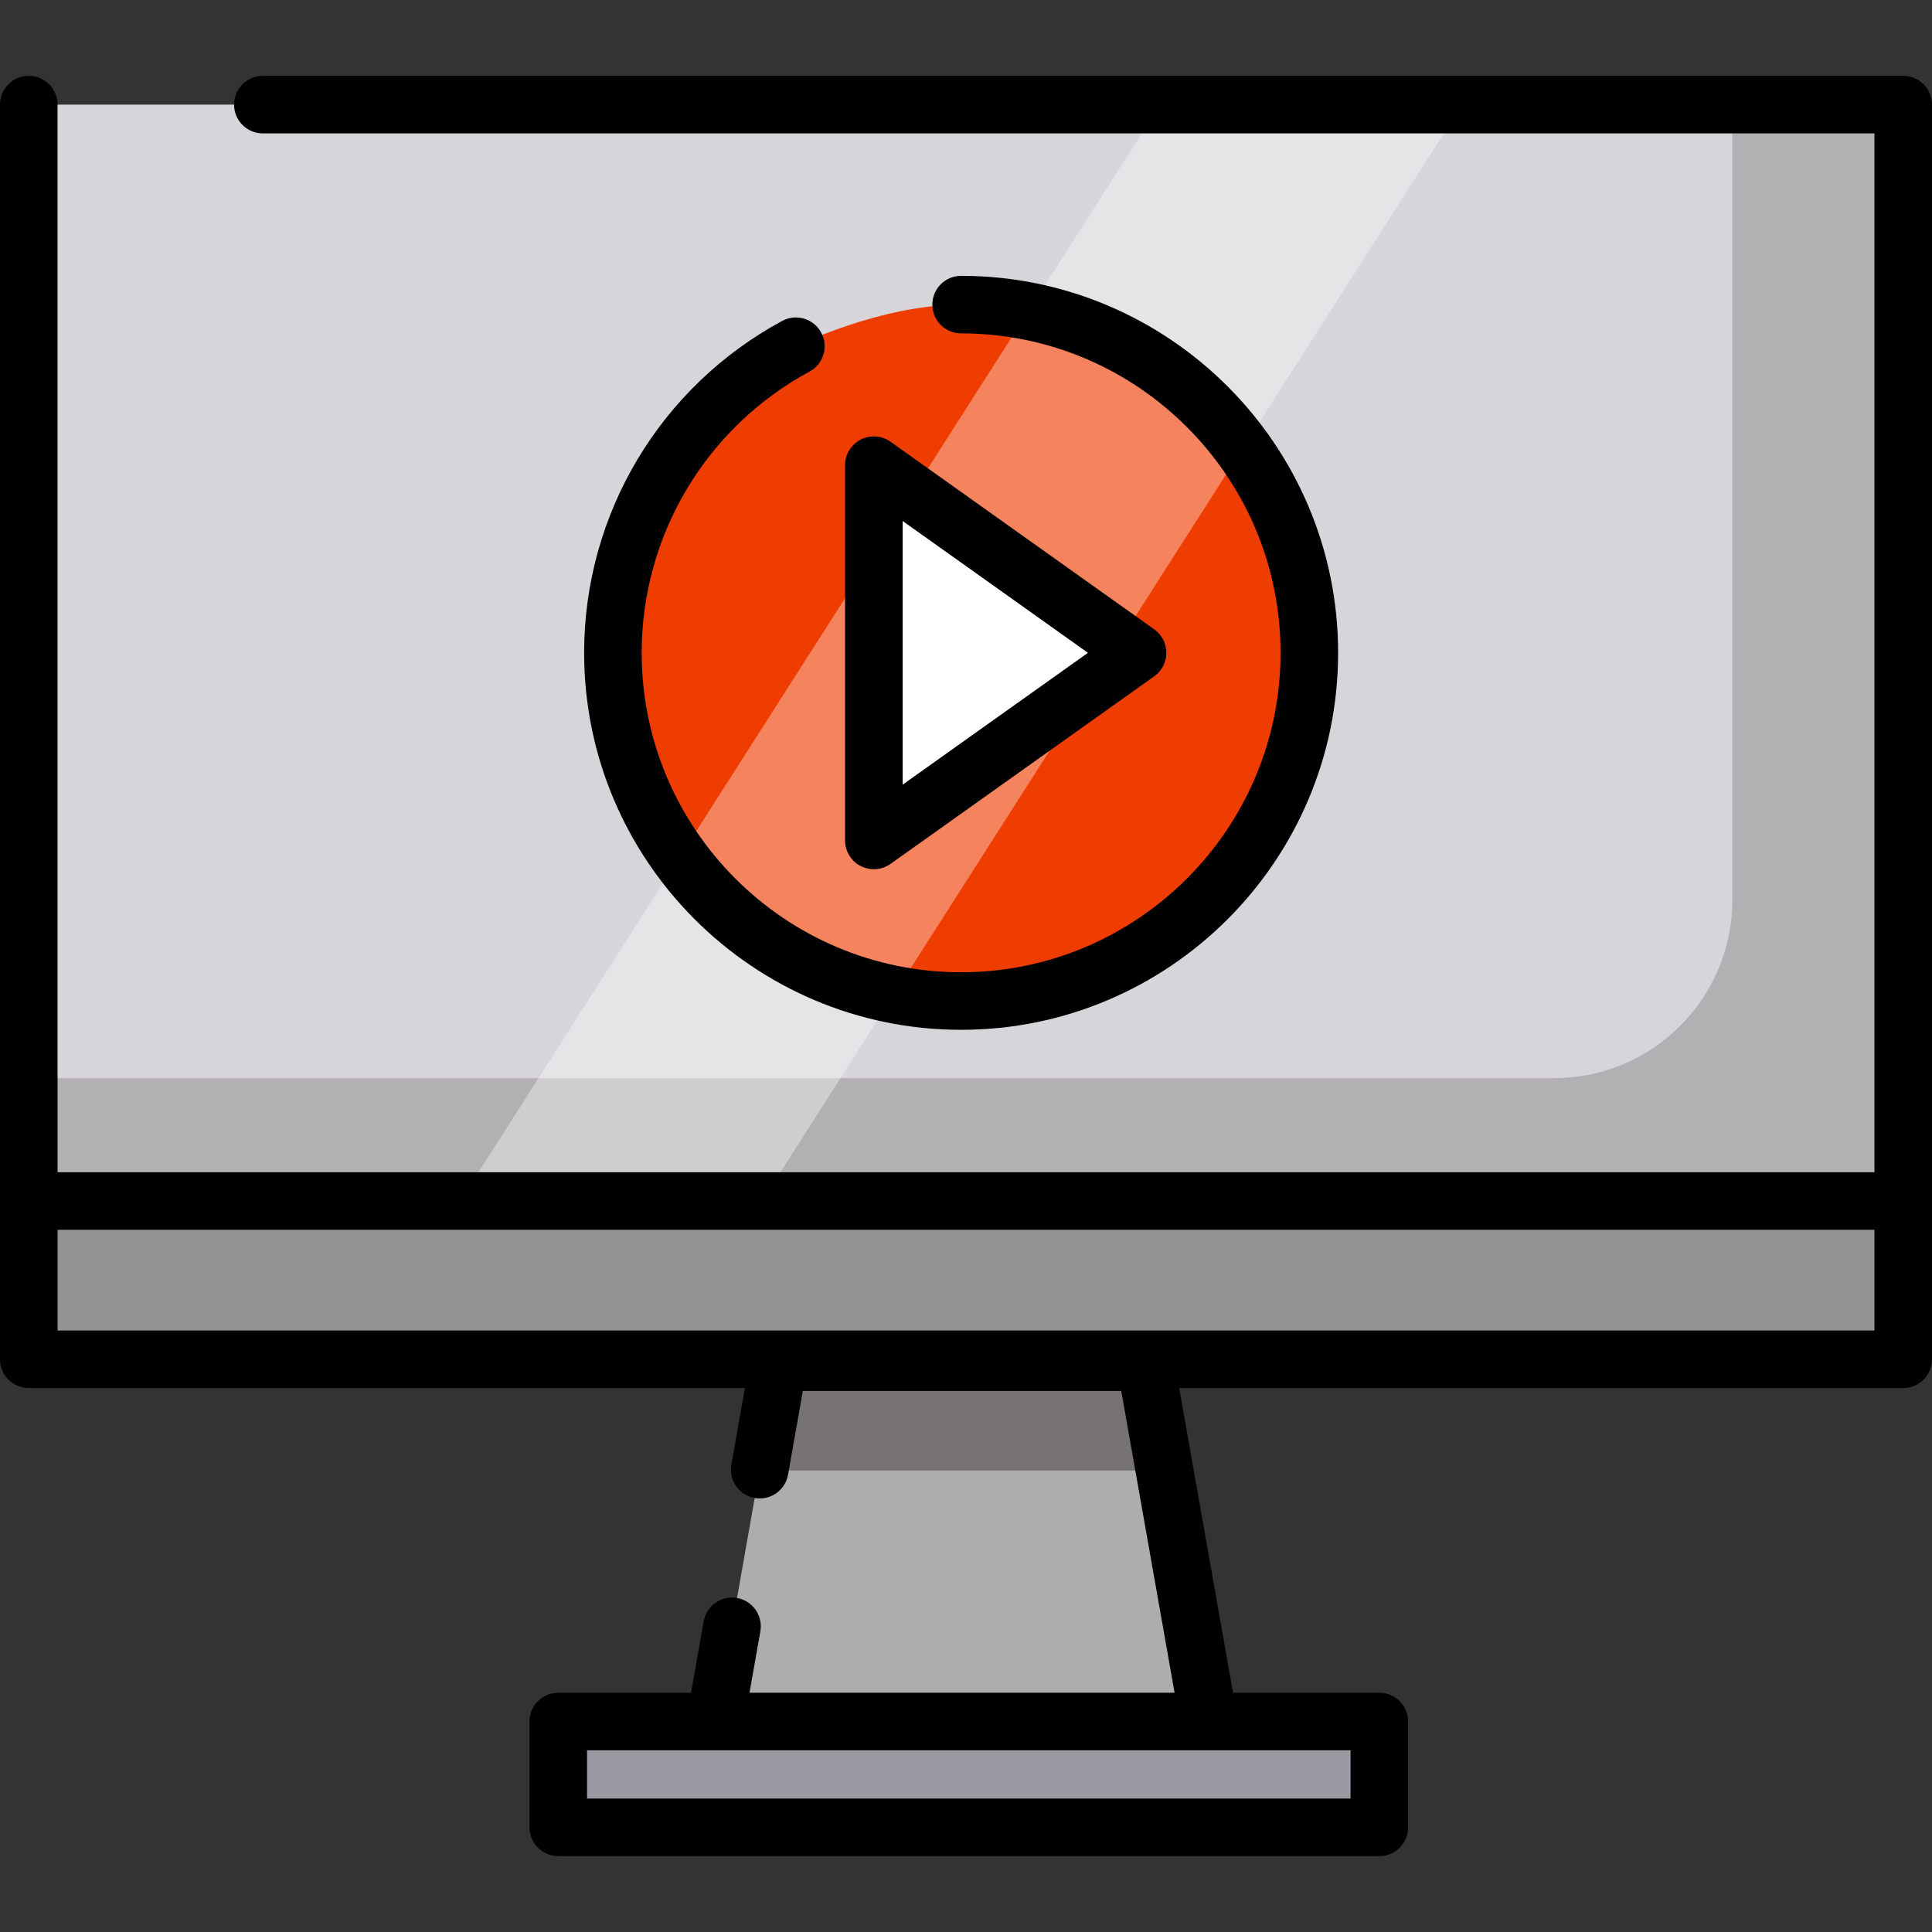
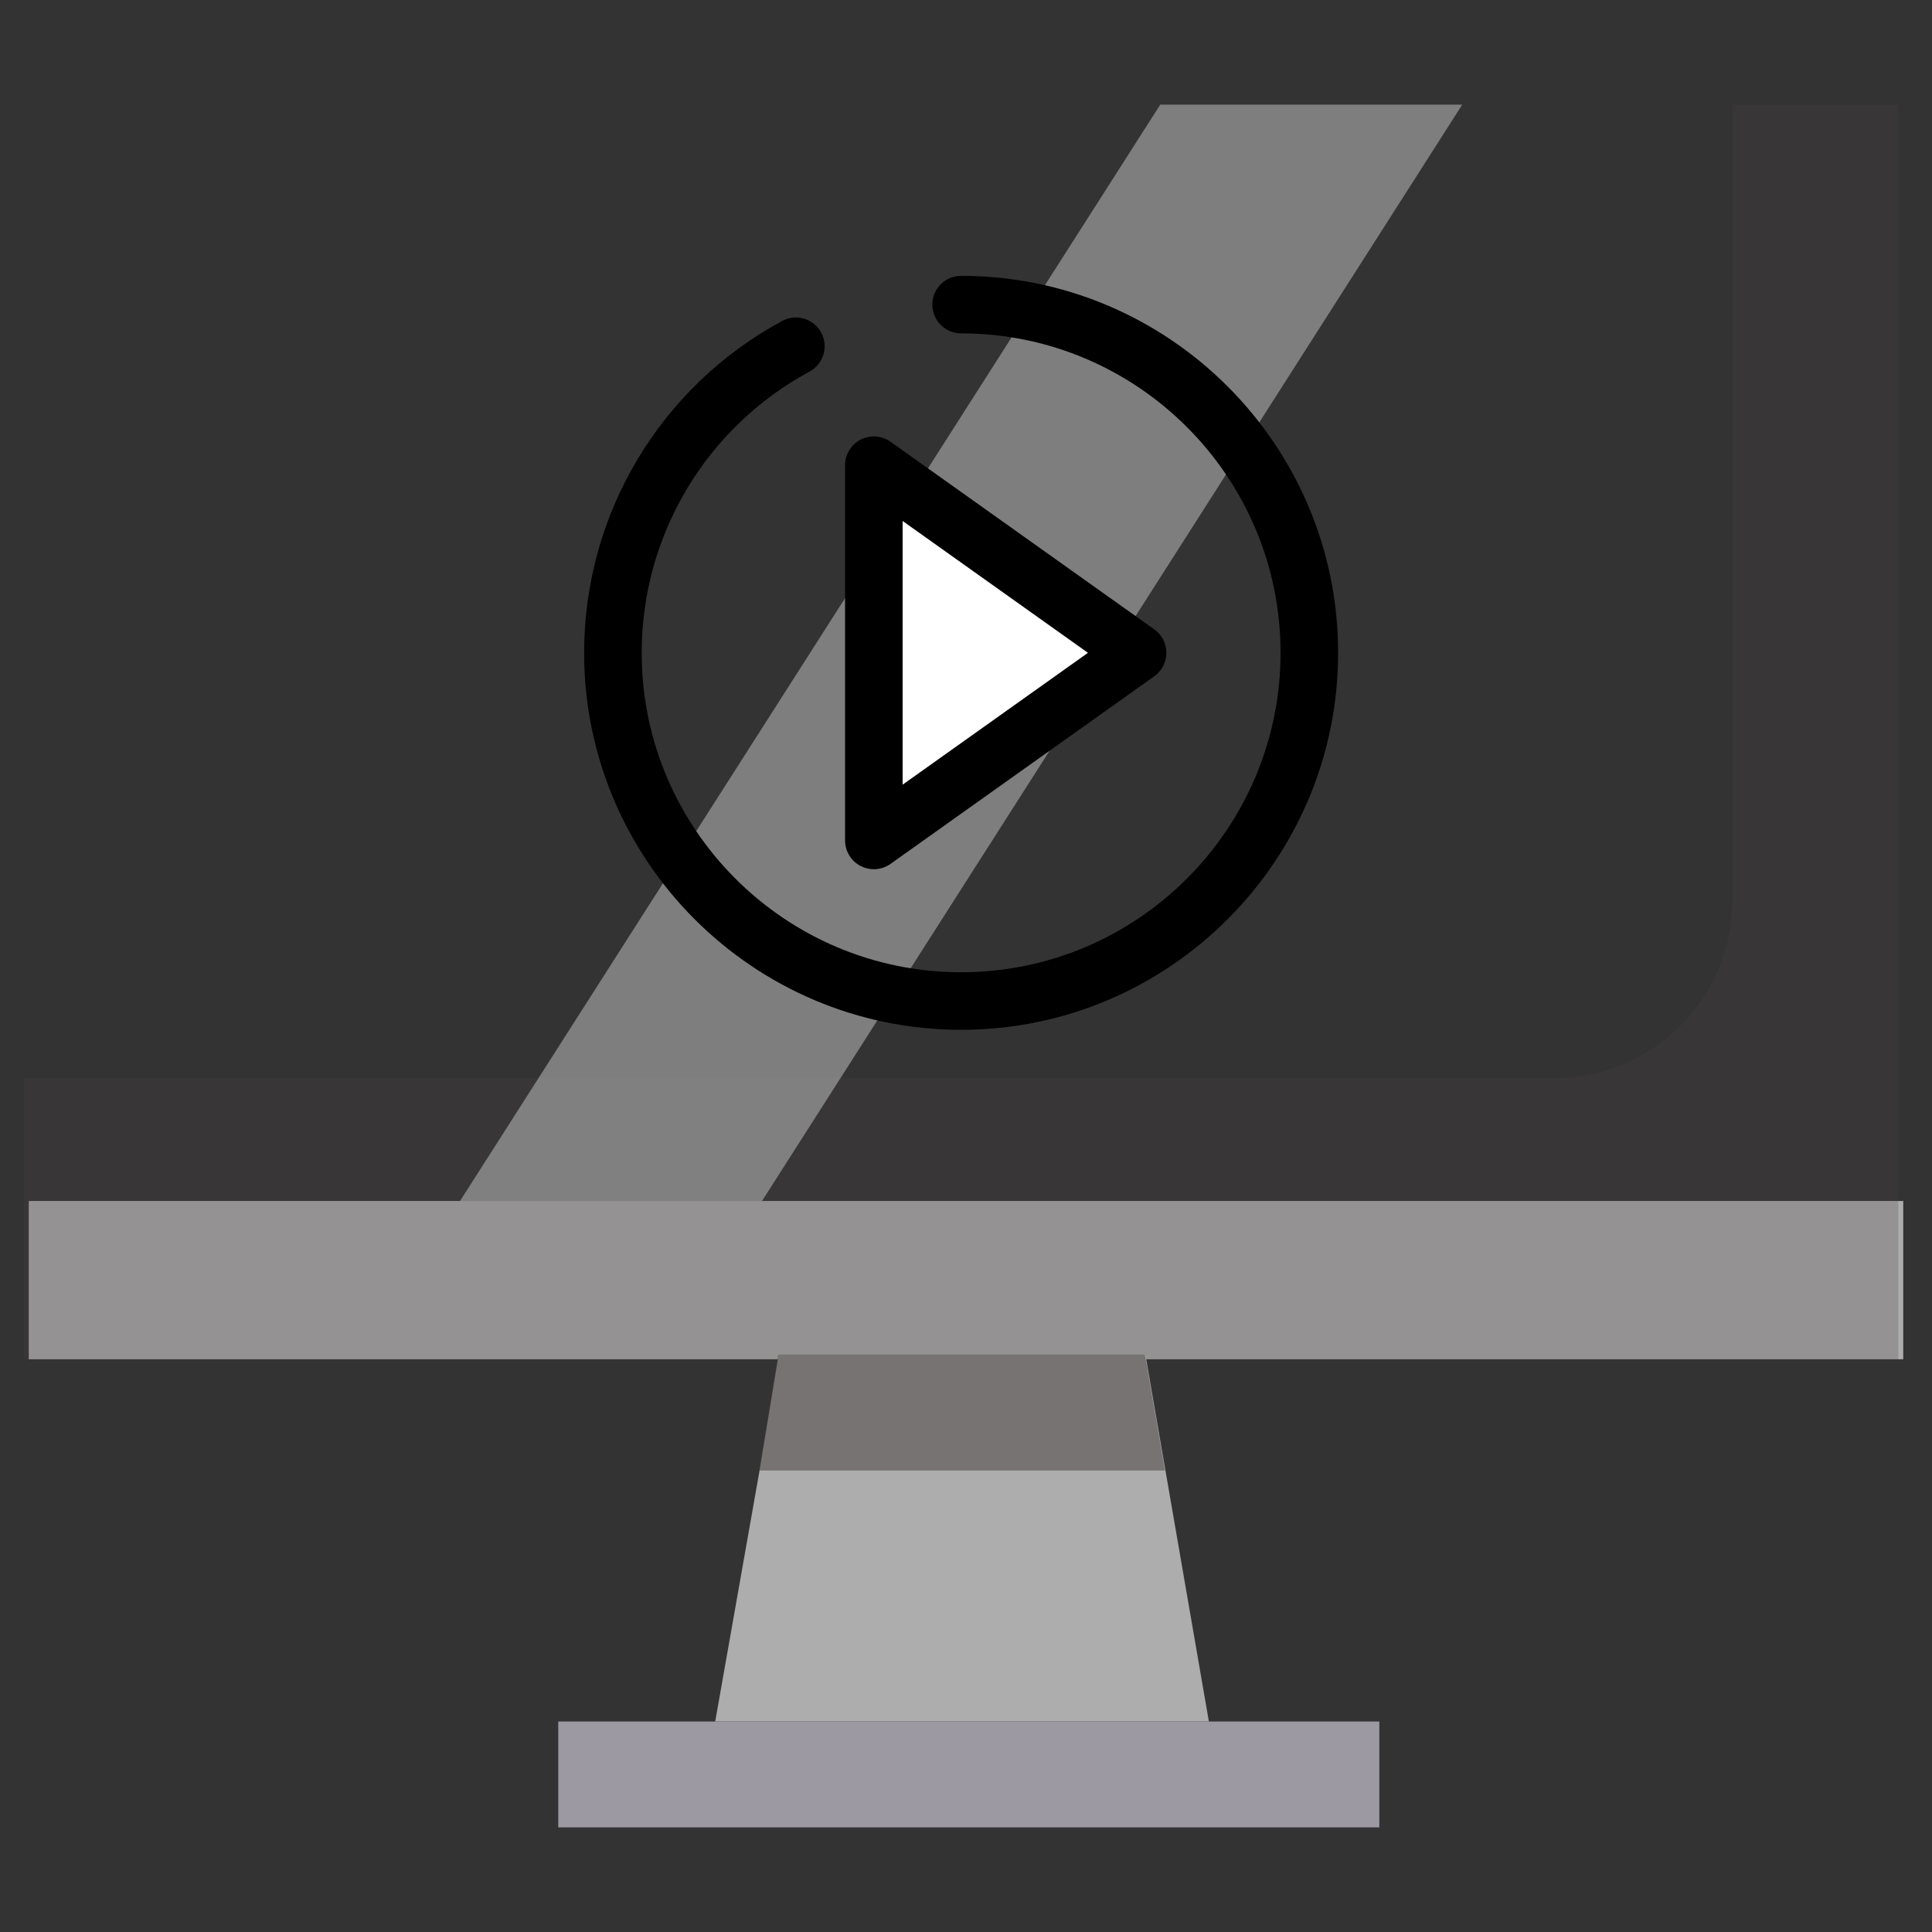
<svg xmlns="http://www.w3.org/2000/svg" version="1.1" id="Layer_1" viewBox="0 0 512 512" xml:space="preserve" width="800px" height="800px" fill="#000000">
  <rect x="0" y="0" width="512" height="512" fill="#333333" stroke="none" />
  <g id="SVGRepo_bgCarrier" stroke-width="0" />
  <g id="SVGRepo_tracerCarrier" stroke-linecap="round" stroke-linejoin="round" />
  <g id="SVGRepo_iconCarrier">
-     <polygon style="fill:#D7D5D9;" points="69.654,27.73 504.374,27.73 504.374,318.279 7.626,318.279 7.626,27.73 " />
-     <path style="fill:#ef3c00;" d="M254.708,80.725c50.965,0,92.28,41.315,92.28,92.28s-41.315,92.28-92.28,92.28 s-92.28-41.315-92.28-92.28c0-35.116,19.614-65.651,48.484-81.245C210.913,91.759,233.254,80.725,254.708,80.725z" />
    <rect x="7.626" y="318.274" style="fill:#adadad;" width="496.75" height="41.942" />
    <path style="opacity:0.25;fill:#494141;enable-background:new ;" d="M459.081,27.73v206.704v4.064 c0,26.079-21.141,47.221-47.221,47.221H6.335v32.561v41.943h496.748v-41.943V27.73H459.081z" />
    <polygon style="fill:#adadad;" points="201.33,389.475 206.364,358.951 303.539,358.951 320.366,456.219 189.536,456.219 193.993,430.994 " />
    <polygon style="fill:#FFFFFF;" points="231.577,123.281 301.474,173.005 231.577,222.728 " />
    <rect x="147.942" y="456.221" style="fill:#9d99a3;" width="217.592" height="28.051" />
    <g style="opacity:0.53;">
      <polygon style="fill:#494141;" points="303.416,358.951 206.241,358.951 201.206,389.475 201.165,389.709 308.737,389.709 " />
    </g>
    <polygon style="opacity:0.37;fill:#FFFFFF;enable-background:new ;" points="201.936,318.279 121.908,318.279 307.481,27.73 387.508,27.73 " />
-     <path d="M504.374,20.104H69.654c-4.212,0-7.626,3.413-7.626,7.626s3.414,7.626,7.626,7.626h427.094v275.298H15.252V27.73 c0-4.213-3.414-7.626-7.626-7.626S0,23.517,0,27.73v290.549v41.943c0,4.213,3.414,7.626,7.626,7.626h189.781l-3.586,20.3 c-0.733,4.147,2.036,8.104,6.183,8.836c4.148,0.735,8.104-2.036,8.836-6.183l3.921-22.191h84.382l14.132,79.983H198.628 l2.875-16.274c0.733-4.146-2.036-8.104-6.183-8.836c-4.147-0.735-8.104,2.036-8.837,6.183l-3.344,18.926h-35.194 c-4.212,0-7.626,3.413-7.626,7.626v28.051c0,4.213,3.414,7.626,7.626,7.626h217.592c4.212,0,7.626-3.413,7.626-7.626v-28.051 c0-4.213-3.414-7.626-7.626-7.626h-38.775l-14.267-80.745h191.878c4.212,0,7.626-3.413,7.626-7.626v-41.943V27.73 C512,23.517,508.586,20.104,504.374,20.104z M357.911,476.644h-202.34v-12.799h33.965h130.83h37.546L357.911,476.644 L357.911,476.644z M496.748,352.597H15.252v-26.692h481.496V352.597z" />
    <path d="M231.576,230.354c1.557,0,3.105-0.476,4.421-1.412l69.897-49.723c2.011-1.431,3.205-3.746,3.205-6.214 c0-2.468-1.195-4.783-3.205-6.214l-69.897-49.724c-2.326-1.655-5.381-1.873-7.917-0.563c-2.536,1.308-4.13,3.923-4.13,6.777v99.448 c0,2.854,1.593,5.469,4.13,6.777C229.182,230.074,230.381,230.354,231.576,230.354z M239.203,138.065l49.116,34.94l-49.116,34.94 V138.065z" />
    <path d="M214.538,98.469c3.706-2.002,5.087-6.628,3.085-10.334s-6.63-5.087-10.334-3.085 c-32.374,17.488-52.486,51.191-52.486,87.955c0,55.088,44.818,99.906,99.906,99.906s99.906-44.818,99.906-99.906 s-44.818-99.906-99.906-99.906c-4.212,0-7.626,3.413-7.626,7.626s3.414,7.626,7.626,7.626c46.679,0,84.654,37.976,84.654,84.654 s-37.976,84.654-84.654,84.654s-84.654-37.976-84.654-84.654C170.054,141.851,187.099,113.29,214.538,98.469z" />
  </g>
</svg>